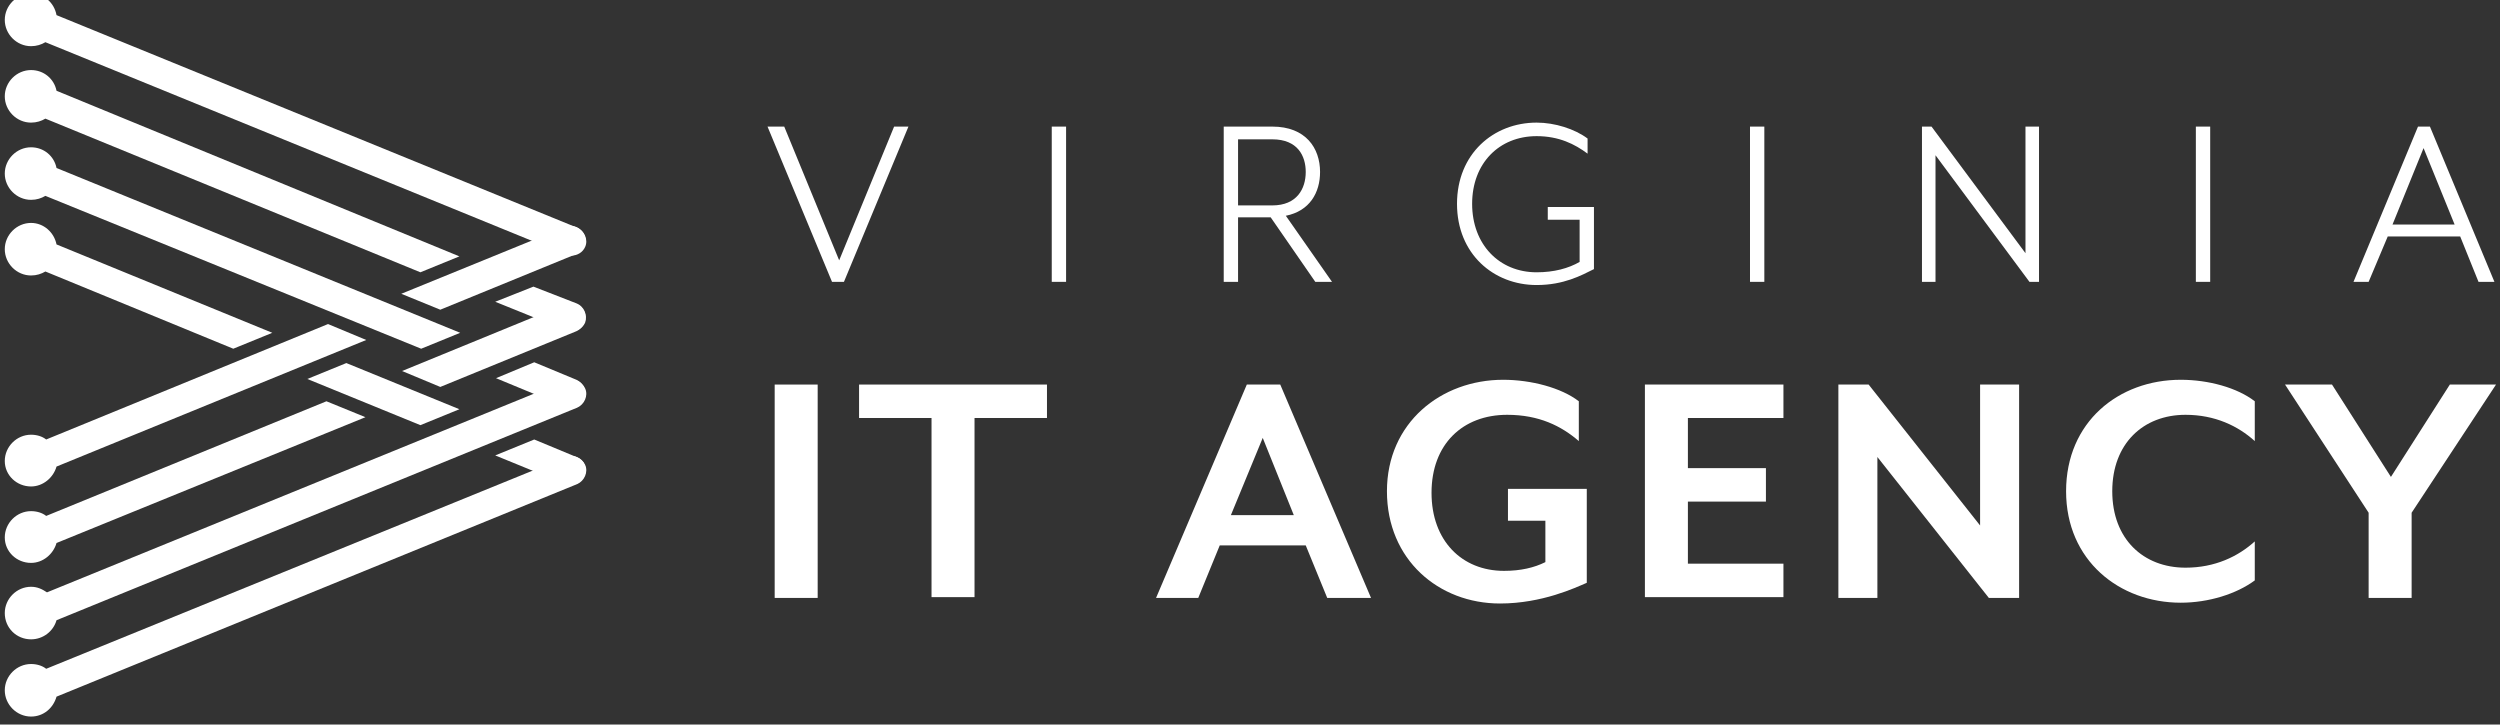
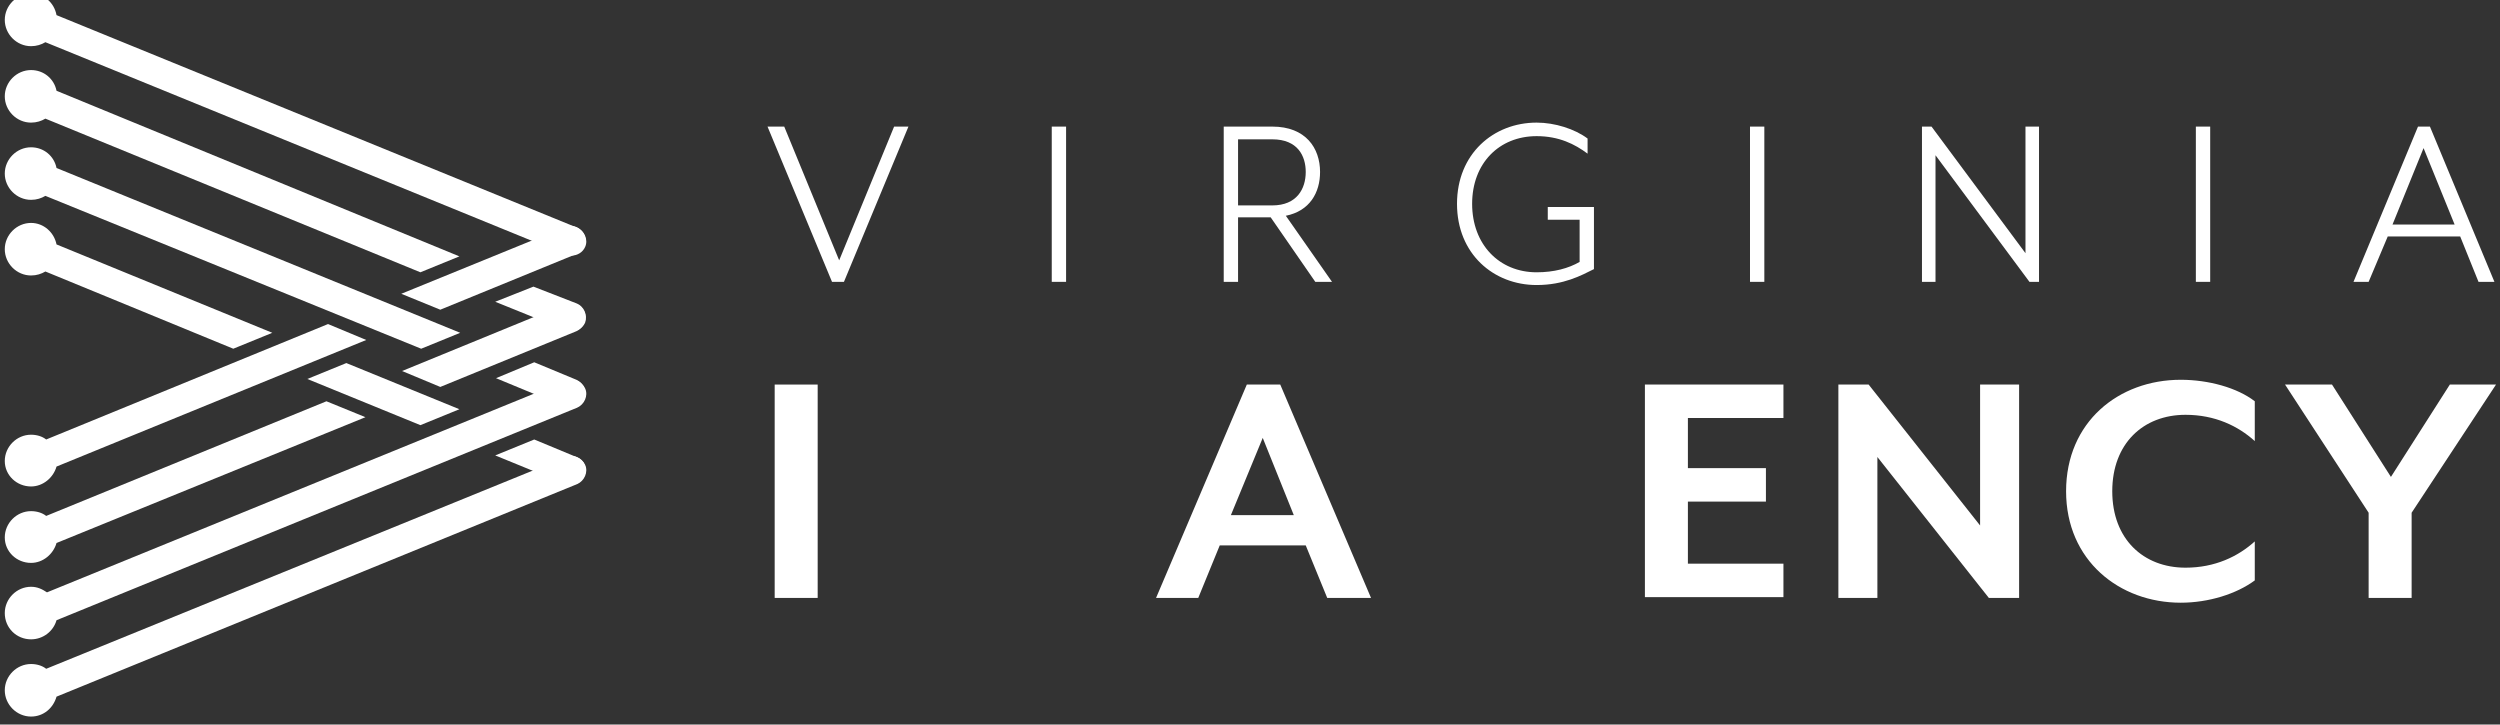
<svg xmlns="http://www.w3.org/2000/svg" version="1.1" id="Layer_1" x="0px" y="0px" viewBox="0 0 314 91" style="enable-background:new 0 0 314 91;" xml:space="preserve">
  <rect x="0" y="0" width="314" height="91" fill="#333333" stroke="none" />
  <style type="text/css">
	.st0{fill:#FFFFFF;}
</style>
  <g>
    <g>
      <path class="st0" d="M98.5,15.9l6.9,16.8l6.9-16.8h1.8l-8.1,19.5h-1.5l-8.1-19.5C96.5,15.9,98.5,15.9,98.5,15.9z" />
      <path class="st0" d="M133.9,15.9v19.5h-1.8V15.9H133.9z" />
      <path class="st0" d="M167.3,35.4h-2.1l-5.6-8.1h-4.1v8.1h-1.8V15.9h6.1c4.2,0,6,2.7,6,5.7c0,2.6-1.3,4.9-4.3,5.5L167.3,35.4z     M164,21.6c0-2-1-4.1-4.2-4.1h-4.3v8.3h4.3C162.9,25.8,164,23.7,164,21.6z" />
      <path class="st0" d="M198.4,27.6h-4V26h5.8v7.8c-1.6,0.8-3.8,2-7.2,2c-5.4,0-10-3.9-10-10.2s4.6-10.2,10-10.2c2.3,0,4.8,0.8,6.4,2    v1.9c-1.6-1.2-3.6-2.2-6.4-2.2c-4.7,0-8.1,3.4-8.1,8.5c0,5.1,3.4,8.6,8.1,8.6c2.2,0,4-0.5,5.4-1.3L198.4,27.6L198.4,27.6z" />
      <path class="st0" d="M221.6,15.9v19.5h-1.8V15.9H221.6z" />
      <path class="st0" d="M242.6,15.9l11.8,15.9V15.9h1.7v19.5h-1.2l-11.8-15.9v15.9h-1.7V15.9H242.6z" />
      <path class="st0" d="M277.6,15.9v19.5h-1.8V15.9H277.6z" />
      <path class="st0" d="M297.5,35.4h-1.9l8.1-19.5h1.5l8.1,19.5h-2l-2.3-5.7h-9.1L297.5,35.4z M304.4,18.6l-3.9,9.6h7.8L304.4,18.6z" />
    </g>
    <path class="st0" d="M97.3,75.1V48.3h5.4v26.8H97.3z" />
-     <path class="st0" d="M122.4,52.5v22.5H117V52.5h-9.1v-4.2h23.6v4.2H122.4z" />
    <path class="st0" d="M166.7,75.1l-2.7-6.6h-10.8l-2.7,6.6h-5.3l11.4-26.8h4.2l11.4,26.8H166.7z M158.6,55l-4,9.7h7.9L158.6,55z" />
-     <path class="st0" d="M188.4,75.8c-7.7,0-14.2-5.5-14.2-14.1s6.8-14,14.6-14c3.5,0,7.3,1,9.5,2.7v5c-2.2-1.9-5-3.3-9-3.3   c-5.6,0-9.5,3.7-9.5,9.8c0,6,3.8,9.8,9.1,9.8c2.1,0,3.8-0.4,5.2-1.1v-5.2h-4.7v-4h9.9v11.8C197.9,73.8,193.7,75.8,188.4,75.8z" />
    <path class="st0" d="M206.6,75.1V48.3H224v4.2h-12v6.3h9.8v4.2H212v7.8h12v4.2H206.6z" />
    <path class="st0" d="M249.8,75.1l-14-17.7v17.7h-4.9V48.3h3.8l14,17.7V48.3h4.9v26.8H249.8z" />
    <path class="st0" d="M273.9,75.7c-7.7,0-14.4-5.3-14.4-14s6.6-14,14.4-14c3.5,0,7.1,1,9.3,2.7v5c-2.1-1.9-5-3.3-8.7-3.3   c-5.3,0-9.2,3.6-9.2,9.6c0,6,3.9,9.6,9.2,9.6c3.7,0,6.6-1.4,8.7-3.3v4.9C280.9,74.6,277.4,75.7,273.9,75.7z" />
    <path class="st0" d="M302.9,64.4v10.7h-5.4V64.4L287,48.3h5.9l7.4,11.6l7.4-11.6h5.8L302.9,64.4z" />
    <g>
      <path class="st0" d="M71.7,51.3c0.7,0,1.4-0.4,1.7-1.2c0.4-0.9-0.1-2-1-2.4l-5.3-2.2l-4.8,2l8.7,3.6    C71.3,51.3,71.5,51.3,71.7,51.3z" />
      <path class="st0" d="M72.4,38.1L67,36l-4.8,1.9l8.9,3.6c0.2,0.1,0.5,0.1,0.7,0.1c0.7,0,1.4-0.4,1.7-1.1    C73.8,39.6,73.4,38.5,72.4,38.1z" />
      <polygon class="st0" points="38.6,47.6 52.8,53.4 57.7,51.4 43.5,45.6   " />
      <path class="st0" d="M72.4,57.4l-5.3-2.2l-4.9,2l8.8,3.6c0.2,0.1,0.5,0.1,0.7,0.1c0.7,0,1.4-0.4,1.7-1.2    C73.8,58.8,73.4,57.8,72.4,57.4z" />
      <path class="st0" d="M3.9,28c-1.8,0-3.3,1.5-3.3,3.3c0,1.8,1.5,3.3,3.3,3.3c0.7,0,1.3-0.2,1.8-0.5l23.6,9.7l4.9-2L7.1,30.7    C6.8,29.2,5.5,28,3.9,28z" />
      <path class="st0" d="M3.9,18.5c-1.8,0-3.3,1.5-3.3,3.3c0,1.8,1.5,3.3,3.3,3.3c0.7,0,1.3-0.2,1.8-0.5l47.2,19.2l4.9-2L7.1,21.1    C6.8,19.6,5.5,18.5,3.9,18.5z" />
      <path class="st0" d="M3.9,15.4c0.7,0,1.3-0.2,1.8-0.5l47.1,19.3l4.9-2L7.1,11.4C6.8,9.9,5.5,8.8,3.9,8.8c-1.8,0-3.3,1.5-3.3,3.3    S2.1,15.4,3.9,15.4z" />
      <path class="st0" d="M3.9,5.8c0.7,0,1.3-0.2,1.8-0.5l65.4,26.7c0.2,0.1,0.5,0.1,0.7,0.1c0.7,0,1.4-0.4,1.7-1.1    c0.4-0.9-0.1-2-1-2.4L7.1,1.9C6.8,0.3,5.5-0.8,3.9-0.8c-1.8,0-3.3,1.5-3.3,3.3C0.6,4.3,2.1,5.8,3.9,5.8z" />
    </g>
    <g>
      <path class="st0" d="M71,38.2l-20.5,8.4l4.8,2l17.1-7c0.9-0.4,1.4-1.5,1-2.4C73,38.2,71.9,37.8,71,38.2z" />
      <path class="st0" d="M72.4,31.9c0.9-0.4,1.4-1.5,1-2.4c-0.4-0.9-1.5-1.4-2.4-1l-20.6,8.4l4.9,2L72.4,31.9z" />
      <path class="st0" d="M3.9,70.7c1.5,0,2.8-1.1,3.2-2.5l38.8-15.8l-4.9-2L5.8,64.8c-0.5-0.4-1.2-0.6-1.9-0.6c-1.8,0-3.3,1.5-3.3,3.3    C0.6,69.3,2.1,70.7,3.9,70.7z" />
      <path class="st0" d="M3.9,61.1c1.5,0,2.8-1.1,3.2-2.5L46,42.7l-4.8-2L5.8,55.2c-0.5-0.4-1.2-0.6-1.9-0.6c-1.8,0-3.3,1.5-3.3,3.3    C0.6,59.7,2.1,61.1,3.9,61.1z" />
      <path class="st0" d="M3.9,80.3c1.5,0,2.8-1,3.2-2.4l65.4-26.7c0.9-0.4,1.4-1.5,1-2.4c-0.4-0.9-1.5-1.4-2.4-1L5.9,74.4    c-0.6-0.4-1.2-0.7-2-0.7c-1.8,0-3.3,1.5-3.3,3.3C0.6,78.9,2.1,80.3,3.9,80.3z" />
      <path class="st0" d="M71.1,57.4L5.8,84c-0.5-0.4-1.2-0.6-1.9-0.6c-1.8,0-3.3,1.5-3.3,3.3S2.1,90,3.9,90c1.6,0,2.8-1.1,3.2-2.5    l65.4-26.7c0.9-0.4,1.4-1.5,1-2.4C73.1,57.5,72,57,71.1,57.4z" />
    </g>
  </g>
</svg>